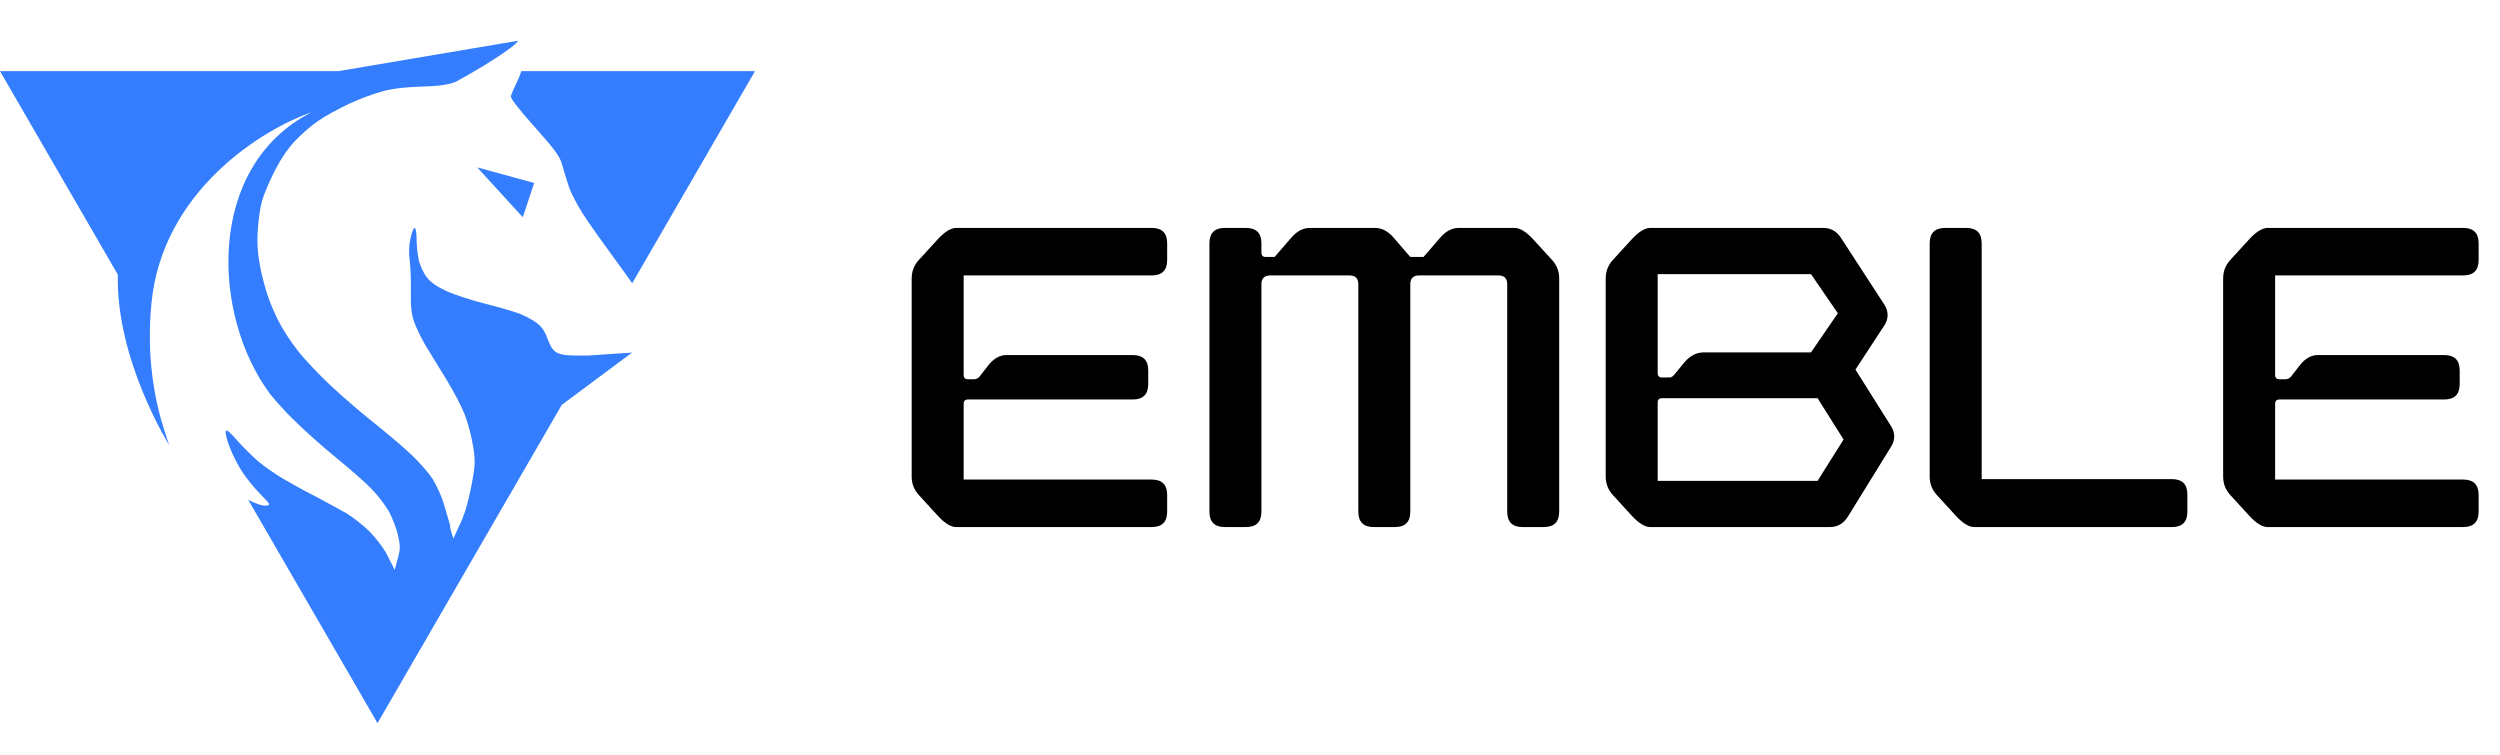
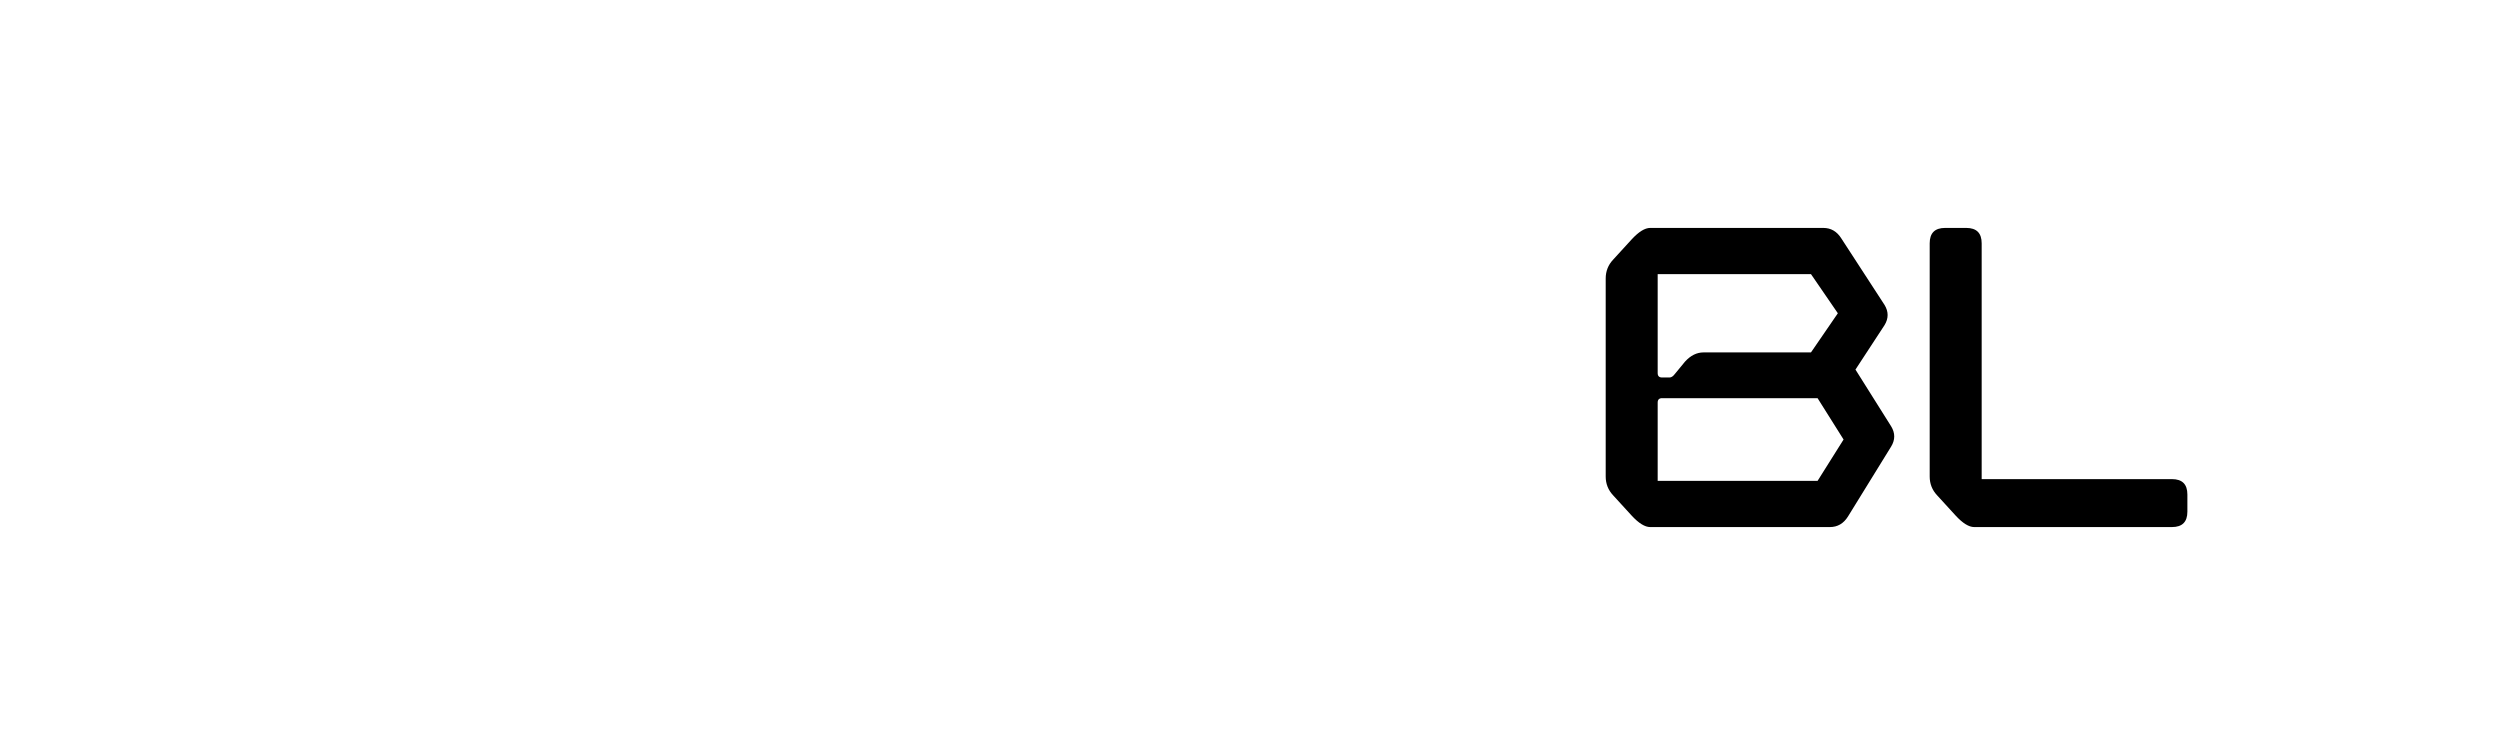
<svg xmlns="http://www.w3.org/2000/svg" width="702" height="212" viewBox="0 0 702 212" fill="none">
-   <path fill-rule="evenodd" clip-rule="evenodd" d="M145.519 11.43C144.35 13.389 134.531 19.396 129.094 22.339C127.577 23.483 124.379 24.127 119.498 24.27C114.144 24.419 110.55 24.791 107.567 25.612C105.196 26.208 100.913 27.774 98.083 29.116C95.254 30.458 91.353 32.545 89.441 33.887C87.529 35.155 84.546 37.764 82.864 39.553C80.875 41.641 78.81 44.698 77.051 48.127C75.598 51.035 73.992 54.837 73.533 56.552C73.074 58.267 72.539 61.845 72.386 64.529C72.156 68.033 72.309 70.866 72.998 74.594C73.533 77.502 74.604 81.528 75.369 83.541C76.057 85.628 77.51 88.834 78.504 90.698C79.499 92.636 81.716 96.066 83.552 98.377C85.311 100.688 89.594 105.236 93.036 108.442C96.477 111.648 101.984 116.345 105.273 118.954C108.561 121.564 113.15 125.44 115.445 127.603C117.739 129.765 120.569 132.97 121.64 134.76C122.71 136.549 124.087 139.606 124.622 141.47C125.006 142.685 125.42 144.135 125.769 145.36L125.769 145.361C125.977 146.089 126.162 146.738 126.305 147.21C126.381 147.509 126.458 147.881 126.458 147.881L126.381 148.105C126.439 148.312 126.487 148.495 126.537 148.683C126.683 149.241 126.842 149.843 127.299 151.236C127.503 150.839 127.707 150.375 127.911 149.912L127.911 149.911C128.013 149.679 128.115 149.447 128.217 149.223C128.322 148.984 128.427 148.76 128.525 148.553C128.641 148.307 128.746 148.083 128.829 147.881C129.288 147.136 130.053 145.197 130.588 143.632C131.123 142.066 132.041 138.338 132.576 135.356C133.418 130.734 133.494 129.392 132.882 125.515C132.5 123.055 131.506 119.029 130.588 116.643C129.67 114.257 127.299 109.709 125.311 106.503C124.261 104.811 123.04 102.806 121.93 100.984L121.929 100.981L121.927 100.978L121.925 100.974L121.922 100.969C120.933 99.346 120.033 97.868 119.422 96.886C118.198 94.798 116.745 91.742 116.209 90.176C115.521 88.163 115.292 85.852 115.368 82.124C115.445 79.291 115.292 75.34 115.062 73.327C114.756 70.941 114.833 68.704 115.292 66.84C115.598 65.275 116.133 64.007 116.439 64.007C116.745 64.007 116.974 65.349 116.974 67.139C116.974 68.928 117.28 71.537 117.586 72.954C117.892 74.445 118.886 76.607 119.804 77.8C121.028 79.366 122.557 80.409 125.387 81.751C127.529 82.721 132.27 84.286 135.865 85.181C139.536 86.076 143.743 87.343 145.272 87.865C146.878 88.387 149.096 89.58 150.32 90.4C152.003 91.593 152.844 92.636 153.762 95.171C154.756 97.706 155.368 98.601 156.744 99.197C157.988 99.736 159.794 99.91 165.208 99.828L177.481 99.003L157.746 113.688L106.004 203.053L69.687 140.329C69.8 140.39 69.91 140.447 70.015 140.501C71.85 141.47 73.763 142.066 74.604 141.992C76.057 141.842 76.057 141.768 72.998 138.637C71.315 136.922 69.021 134.089 67.95 132.374C66.803 130.659 65.35 127.752 64.585 125.813C63.82 123.875 63.285 121.862 63.361 121.265C63.514 120.445 64.126 120.893 66.65 123.726C68.332 125.664 71.086 128.348 72.692 129.69C74.298 131.032 77.281 133.12 79.422 134.387C81.564 135.654 85.464 137.817 88.141 139.159C90.818 140.575 94.795 142.737 96.936 143.93C99.078 145.197 102.137 147.583 103.82 149.298C105.502 151.013 107.491 153.622 108.332 155.113L109.403 157.201C109.681 157.782 109.98 158.343 110.246 158.843C110.491 159.304 110.709 159.712 110.856 160.034C110.934 159.728 111.009 159.431 111.083 159.142C111.367 158.023 111.623 157.015 111.927 156.008V155.859C112.385 154.368 112.385 152.951 111.774 150.416C111.391 148.552 110.244 145.57 109.25 143.706C108.255 141.917 105.961 138.935 104.125 137.071C102.29 135.207 97.854 131.33 94.259 128.423C90.665 125.515 85.082 120.52 81.869 117.314C79.995 115.444 77.847 113.066 75.964 110.8C59.343 88.624 57.731 46.629 87.5 31.518C73.788 36.233 45.596 53.554 42.528 85.123C41.146 99.343 43.094 111.548 46.298 121.295C46.665 122.551 47.074 123.799 47.529 125.035C47.529 125.035 32.51 101.058 33.09 77.122L0 19.972L95.043 19.972L145.519 11.43ZM146.363 19.972C146.104 20.909 145.723 21.832 145.196 22.928C144.354 24.642 143.59 26.432 143.437 26.953C143.284 27.55 145.731 30.756 150.167 35.676C156.056 42.312 157.203 43.877 157.892 46.412C158.351 48.053 159.192 50.736 159.727 52.377C160.263 54.092 162.098 57.596 163.781 60.205C165.463 62.814 169.976 69.152 173.8 74.37C175.114 76.139 176.393 77.916 177.52 79.536L212.008 19.972L146.363 19.972Z" fill="#347DFE" />
-   <path d="M150 51.375L134 47L146.8 61L150 51.375Z" fill="#347DFE" />
-   <path d="M323.412 148H268.493C267.009 148 265.277 146.929 263.298 144.788L258.103 139.106C256.701 137.624 256 135.853 256 133.794V78.206C256 76.147 256.701 74.376 258.103 72.894L263.298 67.212C265.277 65.071 267.009 64 268.493 64H323.412C326.299 64 327.742 65.441 327.742 68.323V73.018C327.742 75.9 326.299 77.341 323.412 77.341H270.596V105.259C270.596 106.082 271.008 106.494 271.833 106.494H273.441C274.1 106.494 274.636 106.247 275.049 105.753L277.646 102.418C279.131 100.606 280.78 99.7 282.594 99.7H318.094C320.98 99.7 322.423 101.141 322.423 104.024V107.853C322.423 110.735 320.98 112.176 318.094 112.176H271.833C271.008 112.176 270.596 112.588 270.596 113.412V134.659H323.412C326.299 134.659 327.742 136.1 327.742 138.982V143.676C327.742 146.559 326.299 148 323.412 148Z" fill="black" />
-   <path d="M349.876 148H343.938C341.052 148 339.609 146.559 339.609 143.676V68.323C339.609 65.441 341.052 64 343.938 64H349.876C352.762 64 354.205 65.441 354.205 68.323V70.918C354.205 71.741 354.617 72.153 355.442 72.153H357.916L362.616 66.718C364.183 64.906 365.914 64 367.811 64H386.117C388.014 64 389.746 64.906 391.313 66.718L396.013 72.153H399.724L404.424 66.718C405.991 64.906 407.722 64 409.619 64H425.328C426.812 64 428.544 65.071 430.523 67.212L435.718 72.894C437.12 74.376 437.821 76.147 437.821 78.206V143.676C437.821 146.559 436.378 148 433.492 148H427.554C424.668 148 423.225 146.559 423.225 143.676V79.812C423.225 78.165 422.401 77.341 420.751 77.341H398.487C396.837 77.341 396.013 78.165 396.013 79.812V143.676C396.013 146.559 394.57 148 391.684 148H385.746C382.86 148 381.417 146.559 381.417 143.676V79.812C381.417 78.165 380.593 77.341 378.943 77.341H356.679C355.029 77.341 354.205 78.165 354.205 79.812V143.676C354.205 146.559 352.762 148 349.876 148Z" fill="black" />
  <path d="M521.013 103.776L531.033 119.712C532.187 121.606 532.187 123.5 531.033 125.394L518.911 145.035C517.674 147.012 515.983 148 513.839 148H463.373C461.888 148 460.157 146.929 458.178 144.788L452.983 139.106C451.581 137.624 450.88 135.853 450.88 133.794V78.206C450.88 76.147 451.581 74.376 452.983 72.894L458.178 67.212C460.157 65.071 461.888 64 463.373 64H511.984C514.128 64 515.818 64.988 517.055 66.965L529.177 85.618C530.332 87.512 530.332 89.406 529.177 91.3L521.013 103.776ZM508.521 76.971H465.475V104.765C465.475 105.588 465.888 106 466.712 106H468.815C469.31 106 469.805 105.671 470.299 105.012L473.144 101.553C474.711 99.823 476.443 98.959 478.34 98.959H508.521L516.066 87.965L508.521 76.971ZM465.475 135.029H510.376L517.674 123.418L510.376 111.806H466.712C465.888 111.806 465.475 112.218 465.475 113.041V135.029Z" fill="black" />
  <path d="M609.888 148H554.35C552.866 148 551.134 146.929 549.155 144.788L543.96 139.106C542.558 137.624 541.857 135.853 541.857 133.794V68.323C541.857 65.441 543.3 64 546.186 64H552.124C555.01 64 556.453 65.441 556.453 68.323V134.535H609.888C612.774 134.535 614.217 135.976 614.217 138.859V143.676C614.217 146.559 612.774 148 609.888 148Z" fill="black" />
-   <path d="M691.671 148H636.751C635.267 148 633.535 146.929 631.556 144.788L626.361 139.106C624.959 137.624 624.258 135.853 624.258 133.794V78.206C624.258 76.147 624.959 74.376 626.361 72.894L631.556 67.212C633.535 65.071 635.267 64 636.751 64H691.671C694.557 64 696 65.441 696 68.323V73.018C696 75.9 694.557 77.341 691.671 77.341H638.854V105.259C638.854 106.082 639.266 106.494 640.091 106.494H641.699C642.359 106.494 642.895 106.247 643.307 105.753L645.904 102.418C647.389 100.606 649.038 99.7 650.852 99.7H686.352C689.238 99.7 690.681 101.141 690.681 104.024V107.853C690.681 110.735 689.238 112.176 686.352 112.176H640.091C639.266 112.176 638.854 112.588 638.854 113.412V134.659H691.671C694.557 134.659 696 136.1 696 138.982V143.676C696 146.559 694.557 148 691.671 148Z" fill="black" />
</svg>